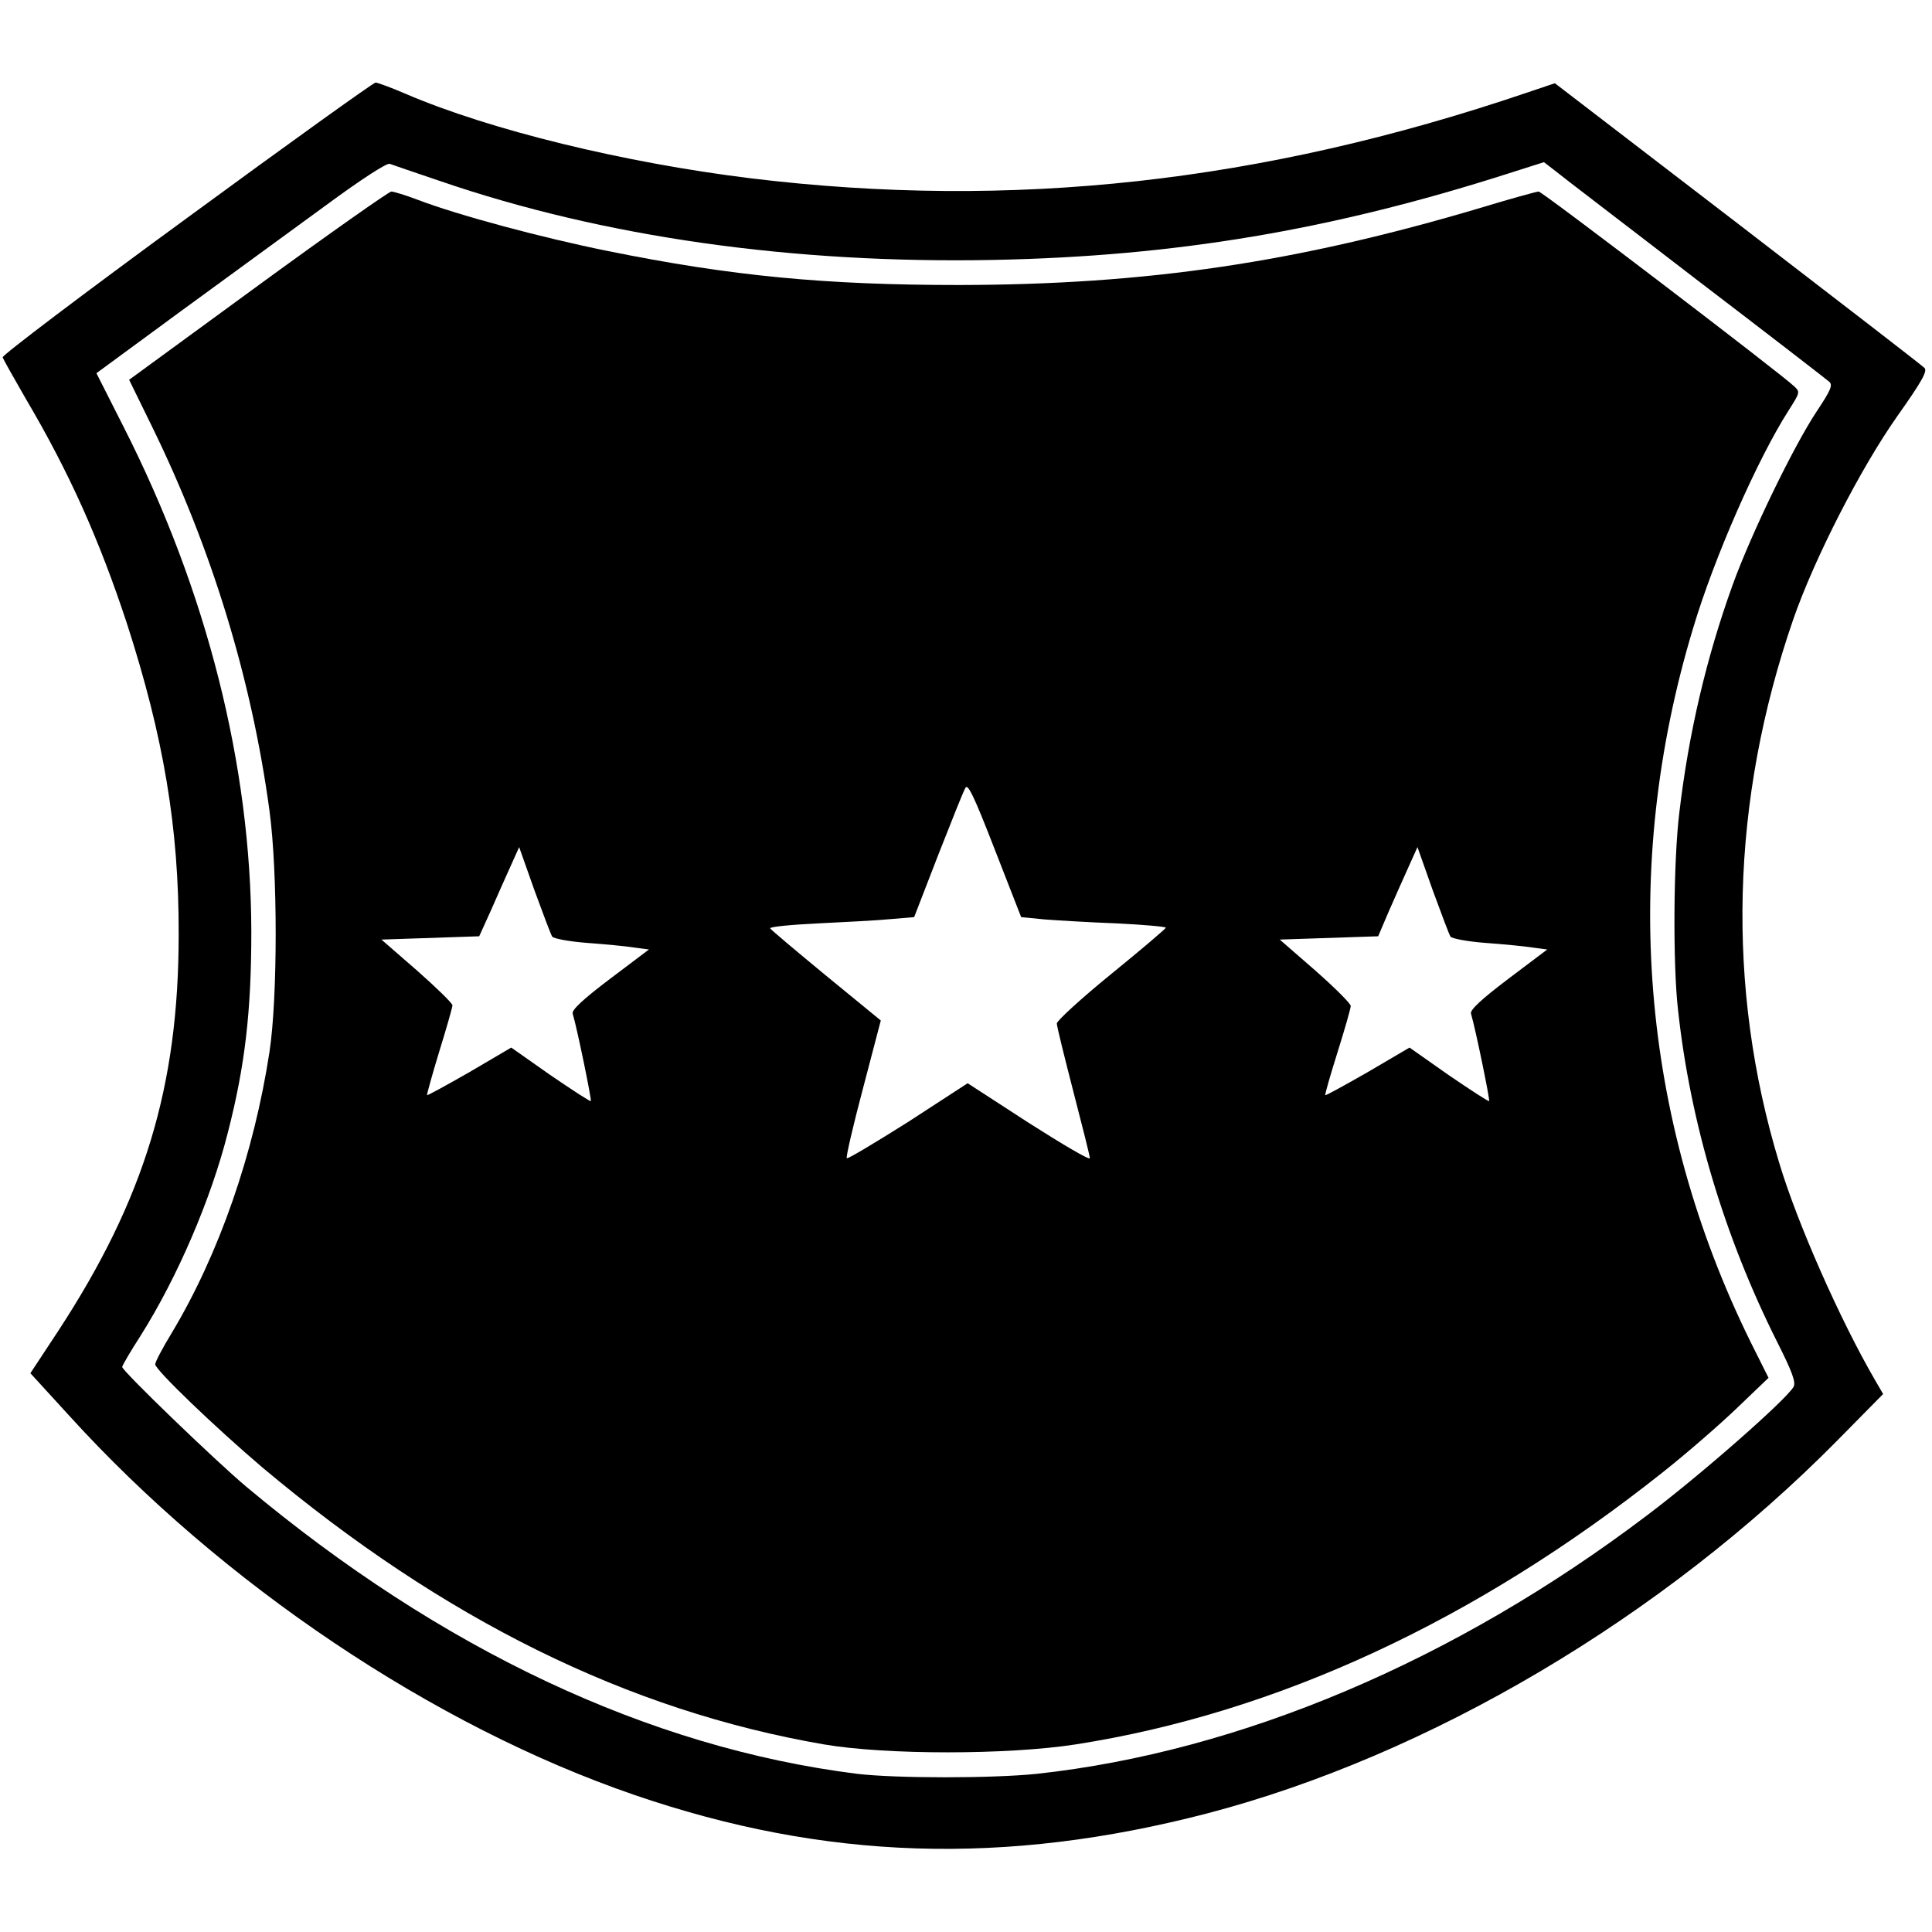
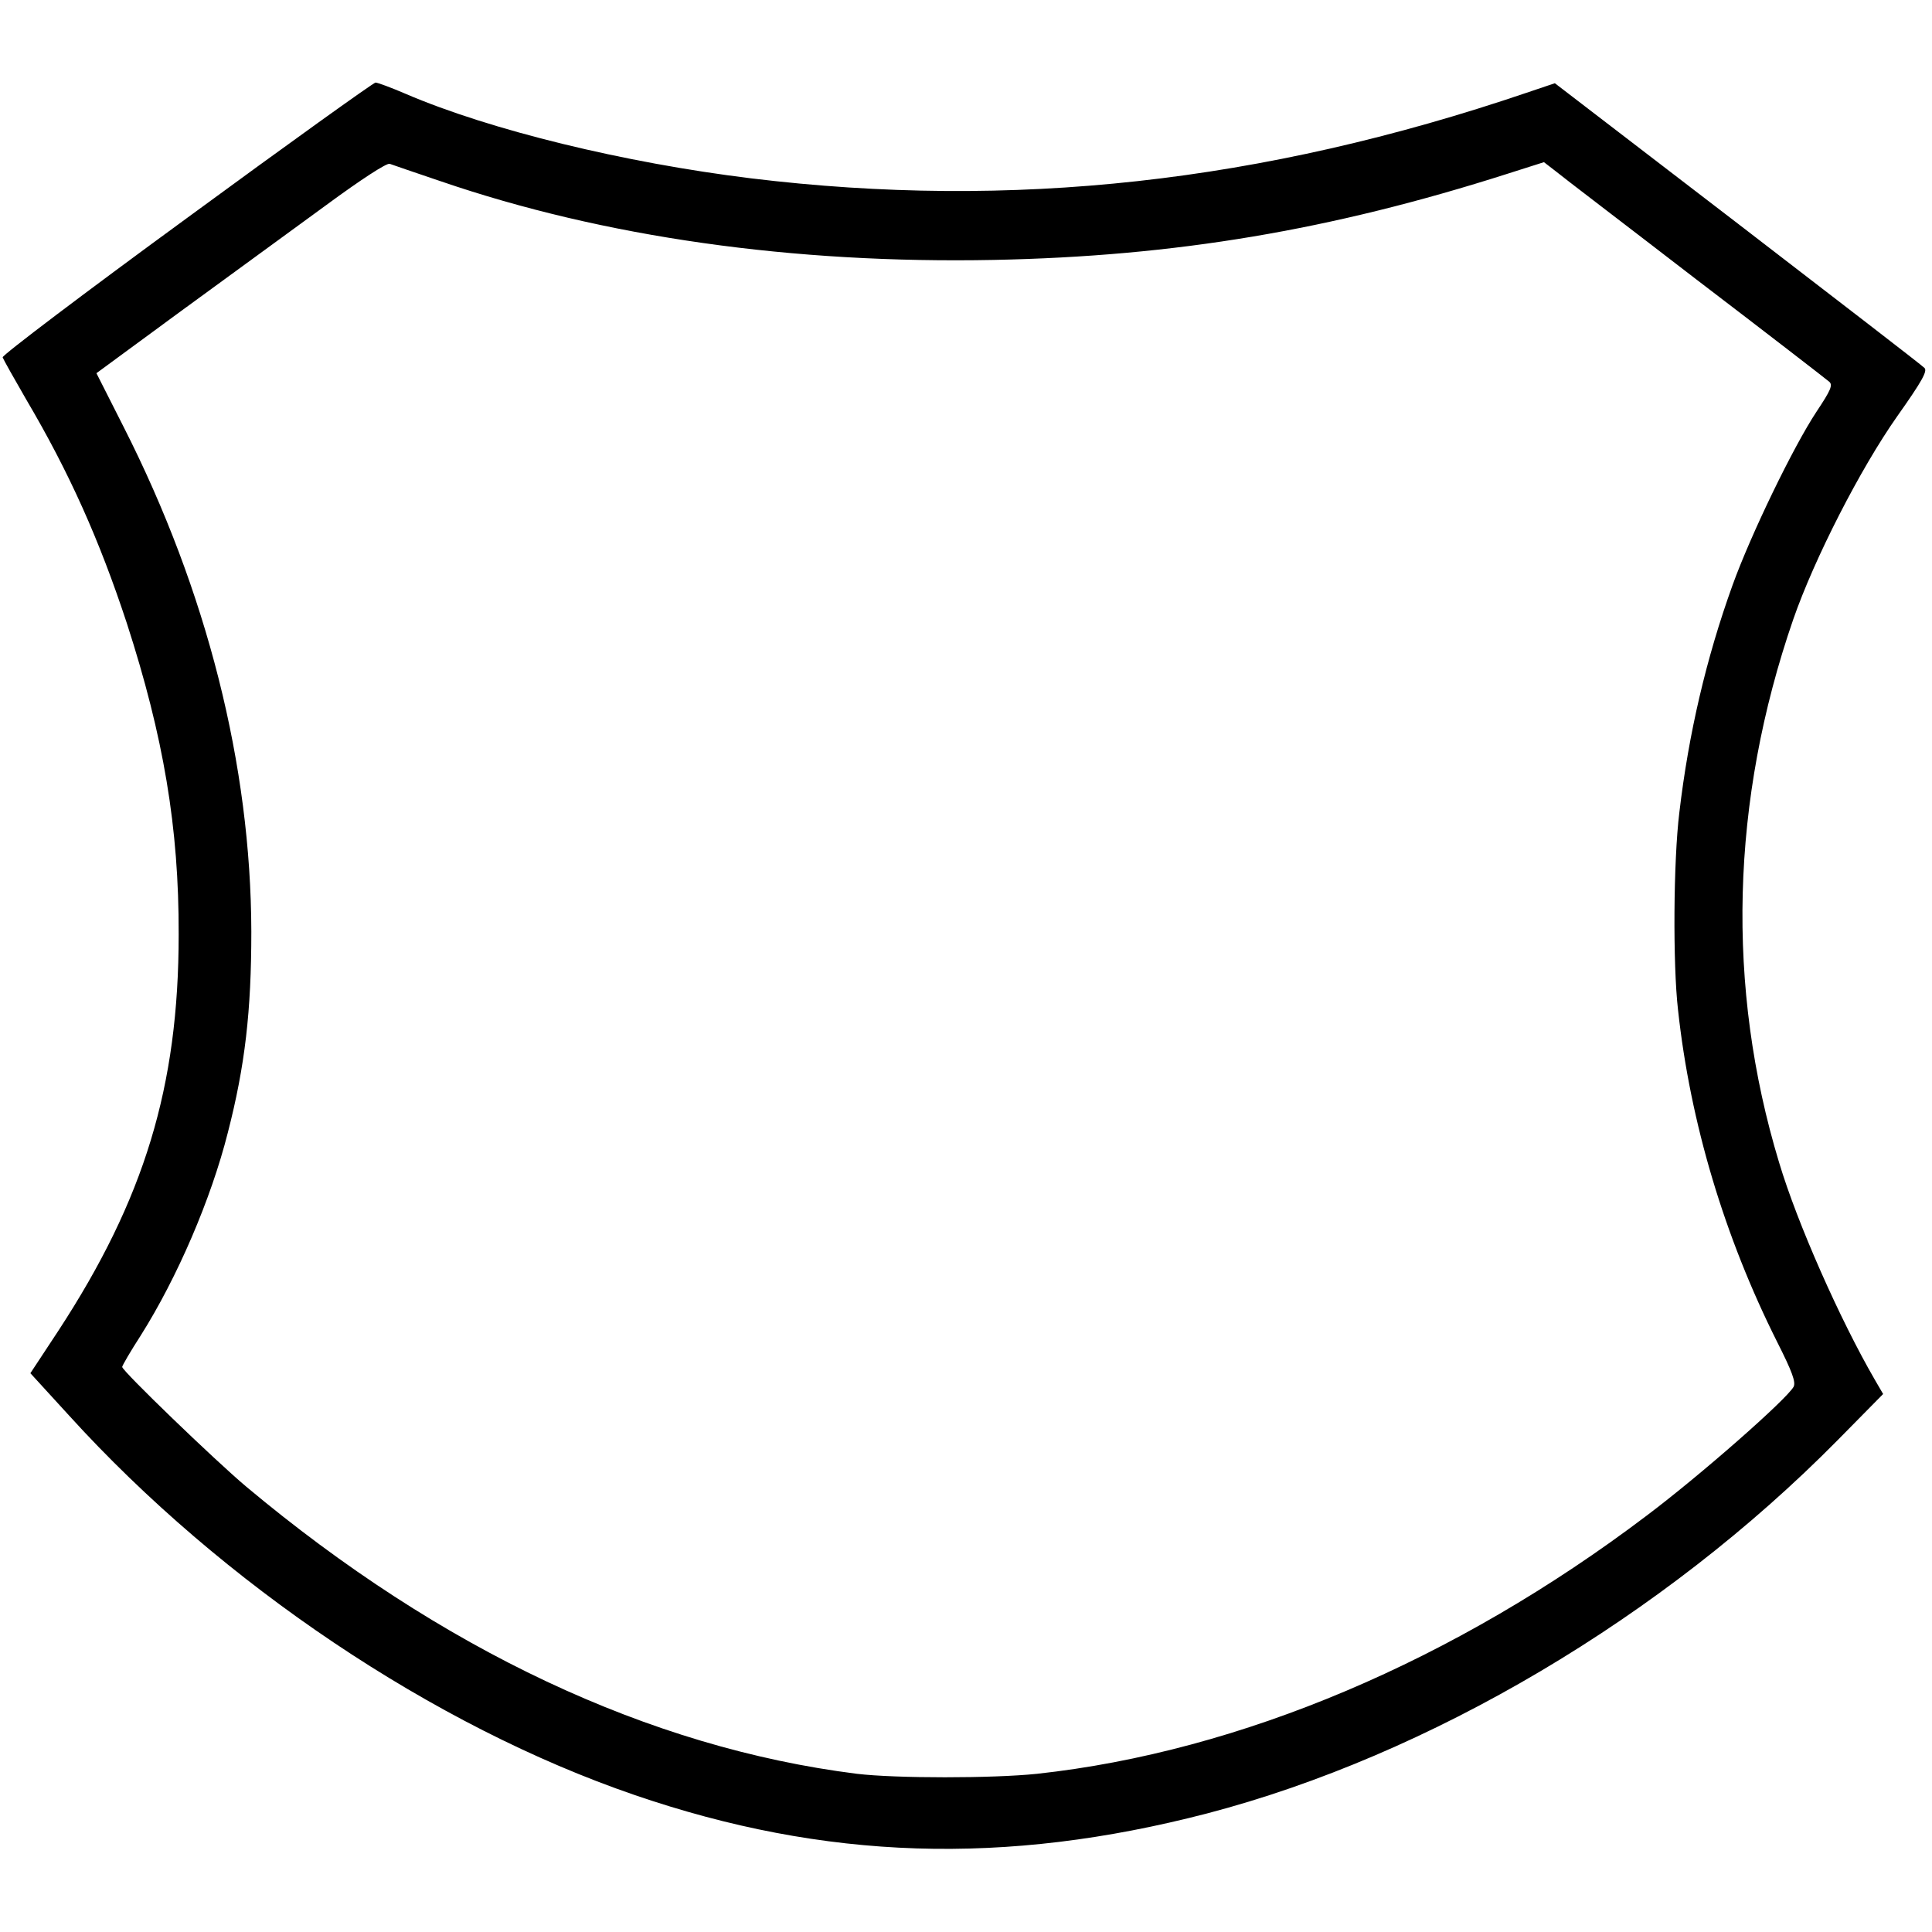
<svg xmlns="http://www.w3.org/2000/svg" version="1.0" width="585pt" height="585pt" viewBox="0 0 585 585" preserveAspectRatio="xMidYMid meet">
  <g transform="translate(0,585) scale(0.1,-0.1)" fill="#000000" stroke="none">
    <path d="M565 5189 c-308 -225 -559 -415 -557 -421 2 -6 34 -63 71 -127 131 -222 222 -426 305 -678 111 -343 158 -619 157 -943 0 -460 -104 -801 -364 -1199 l-85 -129 117 -128 c464 -511 1105 -941 1712 -1149 577 -198 1122 -215 1734 -56 673 176 1380 594 1909 1130 l138 140 -25 43 c-105 181 -235 474 -290 658 -161 531 -147 1095 43 1645 64 184 203 456 315 615 75 106 92 137 82 146 -6 7 -261 203 -565 437 l-554 425 -86 -29 c-801 -272 -1558 -355 -2348 -259 -383 47 -790 146 -1046 256 -44 19 -85 34 -91 34 -7 -1 -264 -185 -572 -411z m770 112 c493 -169 1066 -250 1675 -238 548 11 1020 90 1555 261 l110 35 35 -27 c19 -16 211 -162 425 -327 215 -164 396 -304 404 -311 11 -10 5 -25 -39 -91 -70 -106 -198 -370 -254 -525 -80 -222 -133 -450 -161 -688 -18 -146 -20 -459 -4 -598 37 -341 140 -686 300 -1005 46 -91 57 -122 50 -136 -21 -38 -281 -267 -446 -391 -580 -439 -1230 -714 -1845 -781 -134 -14 -428 -14 -545 0 -629 79 -1260 376 -1850 870 -95 80 -375 350 -375 362 0 4 25 47 56 95 111 176 213 413 264 615 52 202 71 367 71 608 -1 502 -134 1031 -387 1529 l-82 162 256 188 c141 103 337 246 437 319 110 81 186 130 195 127 8 -3 78 -27 155 -53z" />
-     <path d="M781 4985 l-390 -285 70 -143 c180 -368 301 -763 355 -1162 25 -185 25 -565 0 -730 -47 -308 -153 -613 -296 -851 -28 -46 -50 -88 -50 -95 0 -17 184 -193 324 -312 549 -461 1108 -737 1701 -839 187 -32 556 -32 762 0 609 95 1213 375 1779 825 72 57 172 144 224 194 l95 91 -54 108 c-334 677 -395 1433 -174 2163 64 214 195 512 290 660 33 52 34 54 16 71 -41 39 -763 590 -774 590 -6 0 -86 -22 -178 -50 -556 -165 -1008 -232 -1576 -233 -406 0 -690 27 -1065 103 -198 40 -452 108 -575 155 -37 14 -73 25 -80 25 -7 0 -189 -128 -404 -285z m2382 -1919 c40 -3 138 -9 220 -12 81 -4 147 -10 147 -13 0 -3 -74 -66 -165 -140 -91 -74 -165 -142 -165 -150 0 -9 23 -101 50 -206 27 -104 50 -195 50 -202 0 -7 -83 42 -185 107 l-185 120 -180 -117 c-100 -63 -183 -113 -186 -110 -3 3 19 98 49 211 l54 206 -166 136 c-91 75 -167 139 -169 143 -1 5 64 11 145 15 81 4 180 9 220 13 l71 6 72 186 c40 102 77 195 83 205 7 15 25 -21 89 -186 l80 -205 71 -7z m-1491 -52 c4 -6 52 -15 105 -19 54 -4 118 -10 143 -14 l45 -6 -118 -89 c-82 -62 -116 -94 -113 -105 14 -47 58 -262 55 -265 -2 -2 -57 34 -123 79 l-118 83 -126 -74 c-70 -40 -128 -72 -129 -70 -1 1 15 60 37 132 22 71 40 134 40 140 0 6 -48 53 -107 105 l-108 94 148 5 148 5 34 75 c18 41 45 102 60 135 l27 60 46 -130 c26 -71 50 -135 54 -141z m2720 0 c4 -6 52 -15 105 -19 54 -4 118 -10 143 -14 l45 -6 -118 -89 c-82 -62 -116 -94 -113 -105 14 -47 58 -262 55 -265 -2 -2 -57 34 -123 79 l-118 83 -126 -74 c-70 -40 -128 -72 -129 -70 -2 1 15 60 37 130 22 70 40 133 40 140 0 7 -48 55 -107 107 l-108 94 149 5 149 5 32 75 c18 41 45 102 60 135 l27 60 46 -130 c26 -71 50 -135 54 -141z" />
  </g>
</svg>